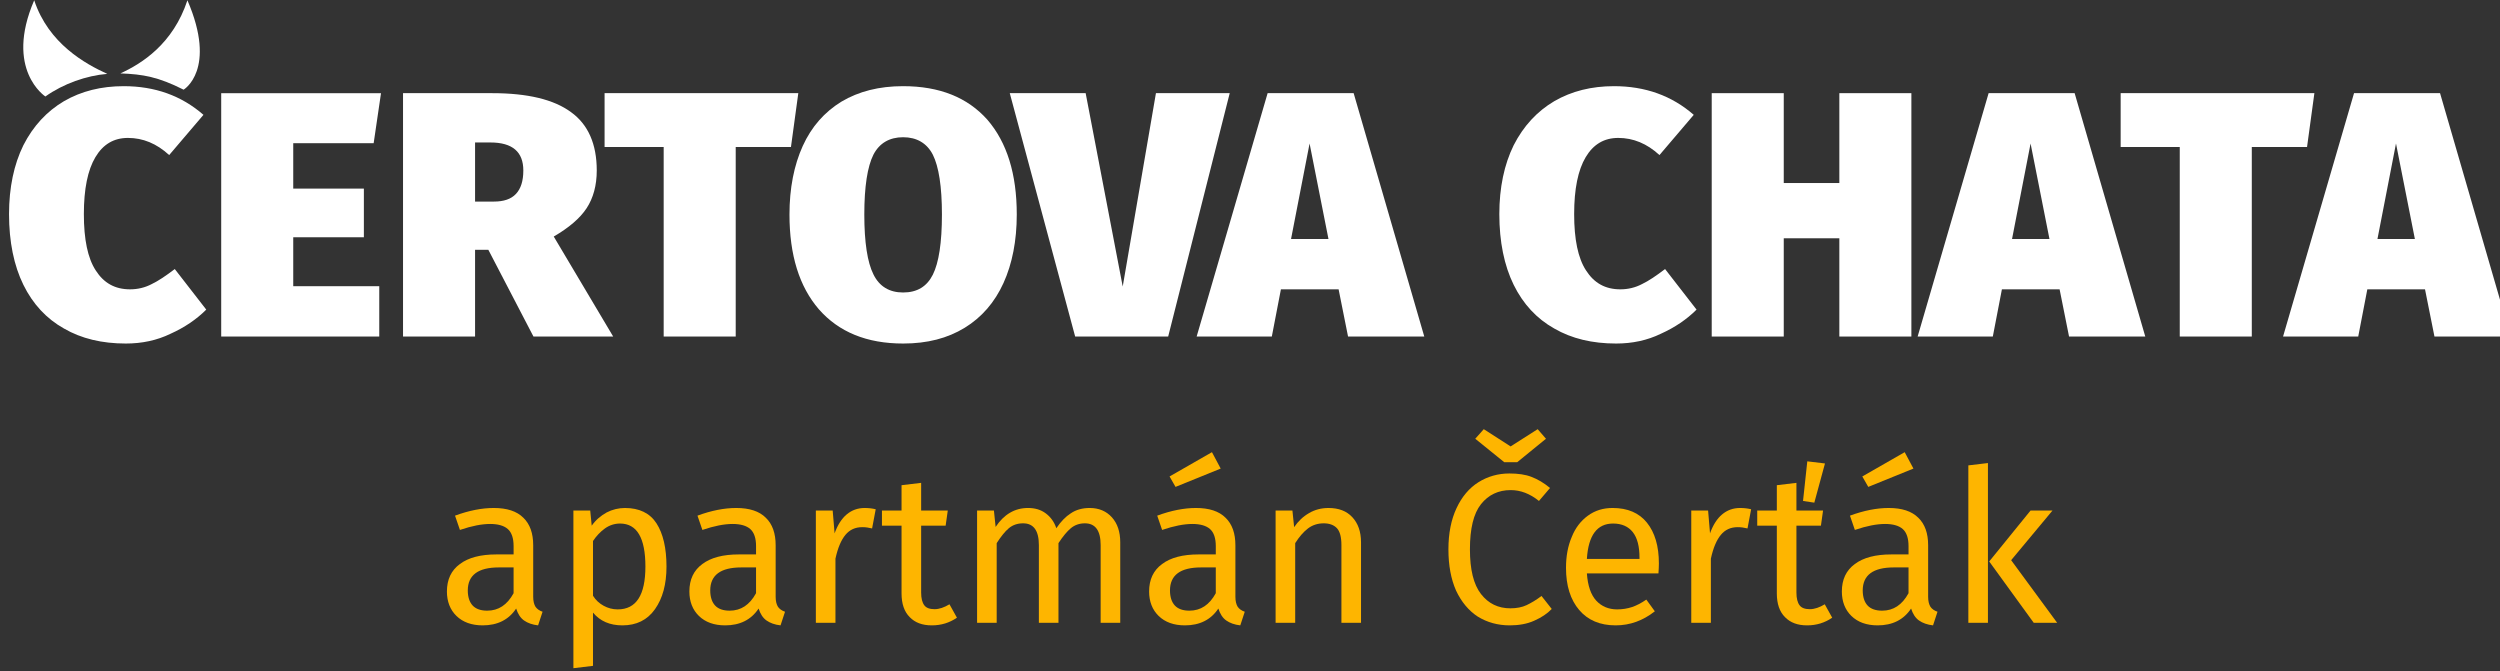
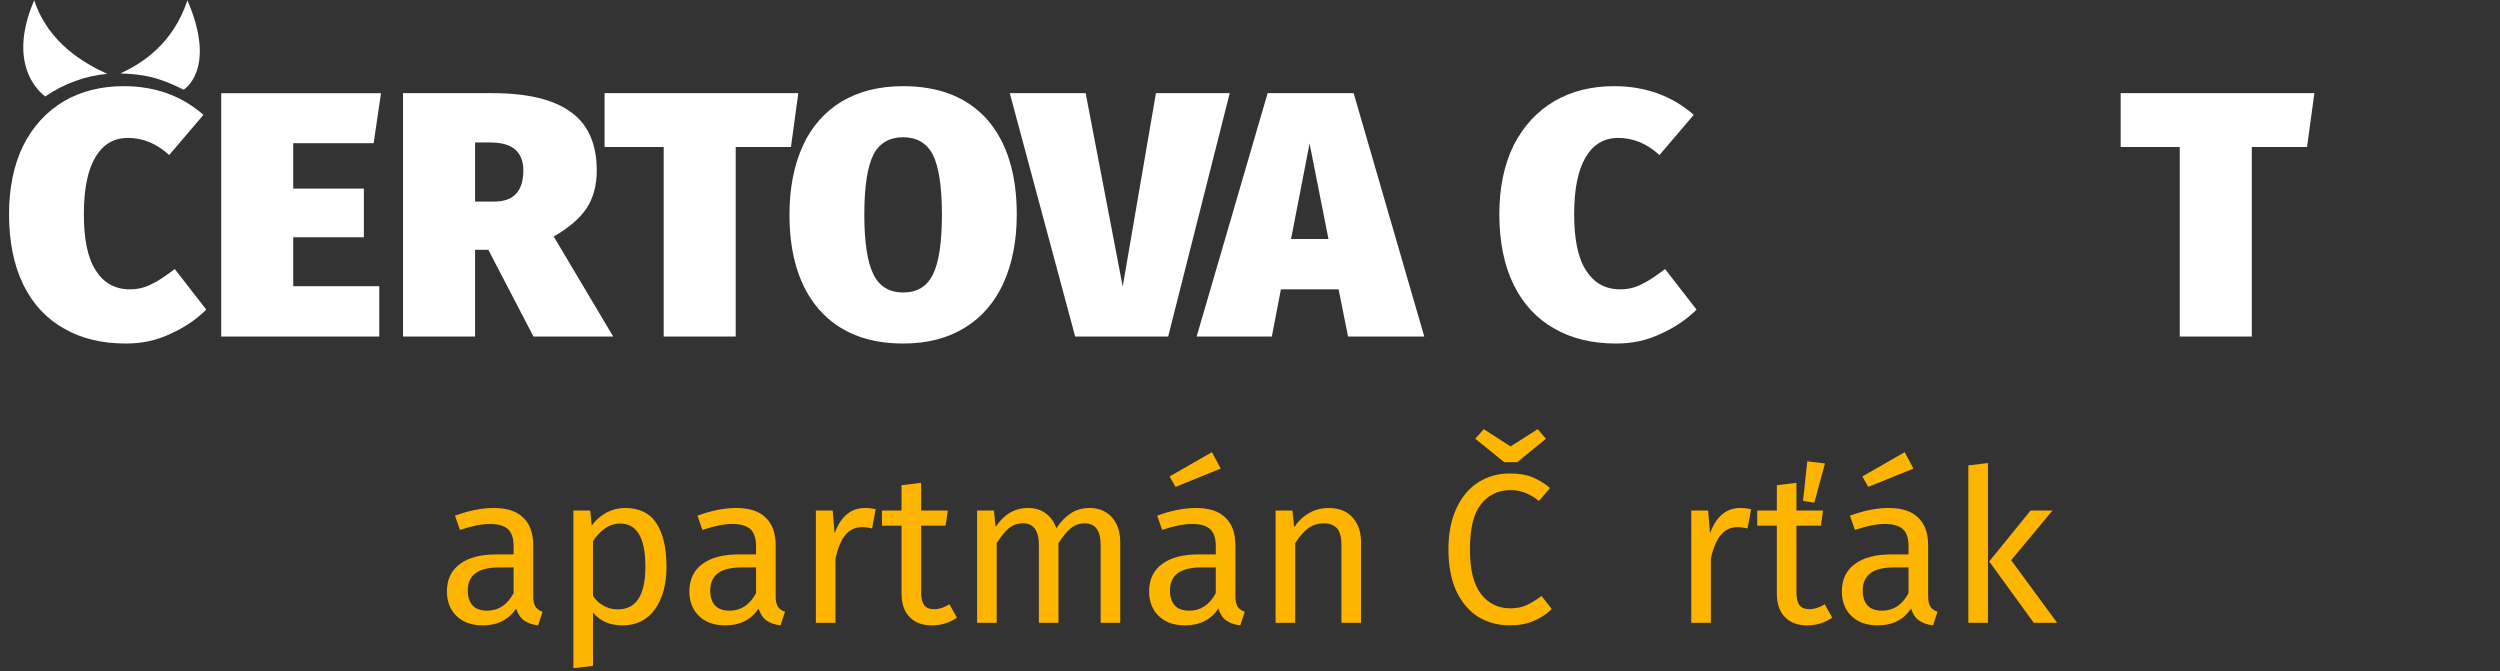
<svg xmlns="http://www.w3.org/2000/svg" width="100%" height="100%" viewBox="0 0 350 94" version="1.1" xml:space="preserve" style="fill-rule:evenodd;clip-rule:evenodd;stroke-linejoin:round;stroke-miterlimit:2;">
  <rect x="0" y="0" width="350" height="94" fill="#333333" stroke="none" />
  <g transform="matrix(1,0,0,1,-534.712,-38)">
    <g transform="matrix(1,0,0,1,-1478.29,-0.511)">
      <g transform="matrix(1.864,0,0,1.864,-1499.06,-942.839)">
        <g transform="matrix(16,0,0,16,1917,573.253)">
          <path d="M0.45,-0.123c0,0.021 0.004,0.037 0.011,0.048c0.007,0.01 0.018,0.018 0.033,0.023l-0.021,0.064c-0.027,-0.003 -0.049,-0.011 -0.066,-0.023c-0.017,-0.012 -0.029,-0.031 -0.037,-0.056c-0.035,0.053 -0.088,0.079 -0.157,0.079c-0.052,-0 -0.093,-0.015 -0.123,-0.044c-0.03,-0.029 -0.045,-0.068 -0.045,-0.115c0,-0.056 0.02,-0.099 0.061,-0.129c0.04,-0.03 0.097,-0.045 0.171,-0.045l0.081,0l-0,-0.039c-0,-0.037 -0.009,-0.064 -0.027,-0.08c-0.018,-0.016 -0.046,-0.024 -0.083,-0.024c-0.039,0 -0.086,0.009 -0.142,0.028l-0.023,-0.067c0.065,-0.024 0.126,-0.036 0.182,-0.036c0.062,0 0.108,0.015 0.139,0.046c0.031,0.03 0.046,0.073 0.046,0.129l0,0.241Zm-0.216,0.066c0.053,0 0.094,-0.027 0.124,-0.082l0,-0.121l-0.069,0c-0.097,0 -0.146,0.036 -0.146,0.108c0,0.031 0.008,0.055 0.023,0.071c0.015,0.016 0.038,0.024 0.068,0.024Z" style="fill:rgb(254,181,0);fill-rule:nonzero;" />
        </g>
        <g transform="matrix(16,0,0,16,1925.7,573.253)">
          <path d="M0.337,-0.539c0.067,0 0.117,0.024 0.148,0.072c0.031,0.048 0.047,0.116 0.047,0.203c0,0.083 -0.018,0.149 -0.054,0.2c-0.036,0.051 -0.087,0.076 -0.153,0.076c-0.059,-0 -0.105,-0.02 -0.138,-0.06l-0,0.25l-0.092,0.011l-0,-0.74l0.079,-0l0.007,0.071c0.019,-0.027 0.043,-0.047 0.07,-0.062c0.027,-0.014 0.056,-0.021 0.086,-0.021Zm-0.034,0.476c0.087,-0 0.13,-0.067 0.13,-0.201c-0,-0.135 -0.04,-0.202 -0.119,-0.202c-0.026,-0 -0.05,0.008 -0.071,0.023c-0.021,0.015 -0.04,0.035 -0.056,0.059l-0,0.257c0.013,0.021 0.03,0.036 0.05,0.047c0.02,0.011 0.042,0.017 0.066,0.017Z" style="fill:rgb(254,181,0);fill-rule:nonzero;" />
        </g>
        <g transform="matrix(16,0,0,16,1935.21,573.253)">
          <path d="M0.45,-0.123c0,0.021 0.004,0.037 0.011,0.048c0.007,0.01 0.018,0.018 0.033,0.023l-0.021,0.064c-0.027,-0.003 -0.049,-0.011 -0.066,-0.023c-0.017,-0.012 -0.029,-0.031 -0.037,-0.056c-0.035,0.053 -0.088,0.079 -0.157,0.079c-0.052,-0 -0.093,-0.015 -0.123,-0.044c-0.03,-0.029 -0.045,-0.068 -0.045,-0.115c0,-0.056 0.02,-0.099 0.061,-0.129c0.04,-0.03 0.097,-0.045 0.171,-0.045l0.081,0l-0,-0.039c-0,-0.037 -0.009,-0.064 -0.027,-0.08c-0.018,-0.016 -0.046,-0.024 -0.083,-0.024c-0.039,0 -0.086,0.009 -0.142,0.028l-0.023,-0.067c0.065,-0.024 0.126,-0.036 0.182,-0.036c0.062,0 0.108,0.015 0.139,0.046c0.031,0.03 0.046,0.073 0.046,0.129l0,0.241Zm-0.216,0.066c0.053,0 0.094,-0.027 0.124,-0.082l0,-0.121l-0.069,0c-0.097,0 -0.146,0.036 -0.146,0.108c0,0.031 0.008,0.055 0.023,0.071c0.015,0.016 0.038,0.024 0.068,0.024Z" style="fill:rgb(254,181,0);fill-rule:nonzero;" />
        </g>
        <g transform="matrix(16,0,0,16,1943.91,573.253)">
          <path d="M0.324,-0.539c0.019,0 0.036,0.002 0.052,0.006l-0.017,0.09c-0.016,-0.004 -0.031,-0.006 -0.046,-0.006c-0.033,0 -0.059,0.012 -0.079,0.036c-0.02,0.024 -0.036,0.061 -0.047,0.112l0,0.301l-0.092,0l0,-0.527l0.079,0l0.009,0.107c0.014,-0.039 0.033,-0.069 0.057,-0.089c0.024,-0.02 0.052,-0.03 0.084,-0.03Z" style="fill:rgb(254,181,0);fill-rule:nonzero;" />
        </g>
        <g transform="matrix(16,0,0,16,1950.25,573.253)">
          <path d="M0.361,-0.024c-0.035,0.024 -0.074,0.036 -0.118,0.036c-0.045,-0 -0.079,-0.013 -0.104,-0.039c-0.025,-0.025 -0.038,-0.062 -0.038,-0.111l0,-0.318l-0.092,0l0,-0.071l0.092,0l0,-0.119l0.092,-0.011l0,0.13l0.125,0l-0.01,0.071l-0.115,0l0,0.314c0,0.027 0.005,0.047 0.015,0.06c0.009,0.012 0.025,0.018 0.048,0.018c0.022,0 0.045,-0.008 0.07,-0.023l0.035,0.063Z" style="fill:rgb(254,181,0);fill-rule:nonzero;" />
        </g>
        <g transform="matrix(16,0,0,16,1956.02,573.253)">
          <path d="M0.624,-0.539c0.043,0 0.078,0.015 0.104,0.044c0.026,0.029 0.039,0.068 0.039,0.117l0,0.378l-0.092,0l0,-0.365c0,-0.068 -0.025,-0.102 -0.074,-0.102c-0.026,0 -0.048,0.008 -0.066,0.023c-0.018,0.015 -0.037,0.038 -0.058,0.07l-0,0.374l-0.092,0l-0,-0.365c-0,-0.068 -0.025,-0.102 -0.074,-0.102c-0.027,0 -0.049,0.008 -0.067,0.023c-0.018,0.015 -0.037,0.039 -0.057,0.07l-0,0.374l-0.092,0l-0,-0.527l0.079,0l0.008,0.077c0.039,-0.059 0.09,-0.089 0.152,-0.089c0.033,0 0.06,0.008 0.083,0.025c0.023,0.017 0.04,0.04 0.05,0.07c0.021,-0.031 0.043,-0.054 0.068,-0.07c0.025,-0.017 0.055,-0.025 0.089,-0.025Z" style="fill:rgb(254,181,0);fill-rule:nonzero;" />
        </g>
        <g transform="matrix(16,0,0,16,1969.74,573.253)">
          <path d="M0.45,-0.123c0,0.021 0.004,0.037 0.011,0.048c0.007,0.01 0.018,0.018 0.033,0.023l-0.021,0.064c-0.027,-0.003 -0.049,-0.011 -0.066,-0.023c-0.017,-0.012 -0.029,-0.031 -0.037,-0.056c-0.035,0.053 -0.088,0.079 -0.157,0.079c-0.052,-0 -0.093,-0.015 -0.123,-0.044c-0.03,-0.029 -0.045,-0.068 -0.045,-0.115c0,-0.056 0.02,-0.099 0.061,-0.129c0.04,-0.03 0.097,-0.045 0.171,-0.045l0.081,0l-0,-0.039c-0,-0.037 -0.009,-0.064 -0.027,-0.08c-0.018,-0.016 -0.046,-0.024 -0.083,-0.024c-0.039,0 -0.086,0.009 -0.142,0.028l-0.023,-0.067c0.065,-0.024 0.126,-0.036 0.182,-0.036c0.062,0 0.108,0.015 0.139,0.046c0.031,0.03 0.046,0.073 0.046,0.129l0,0.241Zm-0.216,0.066c0.053,0 0.094,-0.027 0.124,-0.082l0,-0.121l-0.069,0c-0.097,0 -0.146,0.036 -0.146,0.108c0,0.031 0.008,0.055 0.023,0.071c0.015,0.016 0.038,0.024 0.068,0.024Zm0.147,-0.667l-0.212,0.086l-0.028,-0.049l0.199,-0.114l0.041,0.077Z" style="fill:rgb(254,181,0);fill-rule:nonzero;" />
        </g>
        <g transform="matrix(16,0,0,16,1978.44,573.253)">
          <path d="M0.343,-0.539c0.048,0 0.085,0.014 0.112,0.043c0.027,0.029 0.041,0.068 0.041,0.118l0,0.378l-0.092,0l0,-0.365c0,-0.037 -0.007,-0.064 -0.021,-0.079c-0.014,-0.015 -0.035,-0.023 -0.062,-0.023c-0.028,0 -0.053,0.008 -0.074,0.024c-0.021,0.016 -0.041,0.039 -0.06,0.069l0,0.374l-0.092,0l0,-0.527l0.079,0l0.008,0.078c0.019,-0.028 0.042,-0.05 0.07,-0.066c0.027,-0.016 0.058,-0.024 0.091,-0.024Z" style="fill:rgb(254,181,0);fill-rule:nonzero;" />
        </g>
        <g transform="matrix(16,0,0,16,1992.06,573.253)">
          <path d="M0.341,-0.701c0.041,0 0.076,0.005 0.104,0.016c0.029,0.011 0.058,0.028 0.087,0.052l-0.052,0.061c-0.042,-0.034 -0.086,-0.051 -0.133,-0.051c-0.057,0 -0.104,0.022 -0.139,0.066c-0.035,0.044 -0.052,0.115 -0.052,0.212c-0,0.095 0.017,0.165 0.052,0.21c0.035,0.045 0.081,0.067 0.138,0.067c0.029,0 0.055,-0.005 0.076,-0.015c0.021,-0.01 0.045,-0.024 0.07,-0.043l0.048,0.061c-0.021,0.022 -0.048,0.04 -0.082,0.055c-0.033,0.015 -0.072,0.022 -0.115,0.022c-0.056,-0 -0.106,-0.014 -0.15,-0.041c-0.043,-0.028 -0.077,-0.069 -0.102,-0.122c-0.024,-0.054 -0.036,-0.119 -0.036,-0.194c-0,-0.075 0.013,-0.14 0.038,-0.193c0.025,-0.054 0.06,-0.095 0.103,-0.122c0.043,-0.027 0.092,-0.041 0.145,-0.041Zm0.172,-0.163l-0.135,0.11l-0.061,0l-0.136,-0.11l0.04,-0.045l0.126,0.081l0.127,-0.081l0.039,0.045Z" style="fill:rgb(254,181,0);fill-rule:nonzero;" />
        </g>
        <g transform="matrix(16,0,0,16,2000.86,573.253)">
-           <path d="M0.493,-0.279c0,0.015 -0.001,0.031 -0.002,0.047l-0.336,0c0.004,0.058 0.019,0.101 0.044,0.128c0.025,0.027 0.058,0.041 0.098,0.041c0.025,0 0.049,-0.004 0.07,-0.011c0.021,-0.007 0.044,-0.019 0.067,-0.035l0.04,0.055c-0.056,0.044 -0.117,0.066 -0.184,0.066c-0.073,-0 -0.13,-0.024 -0.171,-0.072c-0.041,-0.048 -0.062,-0.114 -0.062,-0.198c0,-0.055 0.009,-0.103 0.027,-0.145c0.017,-0.043 0.043,-0.076 0.076,-0.1c0.033,-0.024 0.071,-0.036 0.116,-0.036c0.07,0 0.124,0.023 0.161,0.069c0.037,0.046 0.056,0.11 0.056,0.191Zm-0.091,-0.027c0,-0.052 -0.01,-0.092 -0.031,-0.119c-0.021,-0.027 -0.052,-0.041 -0.093,-0.041c-0.075,0 -0.116,0.055 -0.123,0.166l0.247,0l0,-0.006Z" style="fill:rgb(254,181,0);fill-rule:nonzero;" />
-         </g>
+           </g>
        <g transform="matrix(16,0,0,16,2009.66,573.253)">
          <path d="M0.324,-0.539c0.019,0 0.036,0.002 0.052,0.006l-0.017,0.09c-0.016,-0.004 -0.031,-0.006 -0.046,-0.006c-0.033,0 -0.059,0.012 -0.079,0.036c-0.02,0.024 -0.036,0.061 -0.047,0.112l0,0.301l-0.092,0l0,-0.527l0.079,0l0.009,0.107c0.014,-0.039 0.033,-0.069 0.057,-0.089c0.024,-0.02 0.052,-0.03 0.084,-0.03Z" style="fill:rgb(254,181,0);fill-rule:nonzero;" />
        </g>
        <g transform="matrix(16,0,0,16,2015.99,573.253)">
          <path d="M0.361,-0.024c-0.035,0.024 -0.074,0.036 -0.118,0.036c-0.045,-0 -0.079,-0.013 -0.104,-0.039c-0.025,-0.025 -0.038,-0.062 -0.038,-0.111l0,-0.318l-0.092,0l0,-0.071l0.092,0l0,-0.119l0.092,-0.011l0,0.13l0.125,0l-0.01,0.071l-0.115,0l0,0.314c0,0.027 0.005,0.047 0.015,0.06c0.009,0.012 0.025,0.018 0.048,0.018c0.022,0 0.045,-0.008 0.07,-0.023l0.035,0.063Zm-0.034,-0.724l-0.05,0.184l-0.053,-0.008l0.02,-0.186l0.083,0.01Z" style="fill:rgb(254,181,0);fill-rule:nonzero;" />
        </g>
        <g transform="matrix(16,0,0,16,2021.77,573.253)">
          <path d="M0.45,-0.123c0,0.021 0.004,0.037 0.011,0.048c0.007,0.01 0.018,0.018 0.033,0.023l-0.021,0.064c-0.027,-0.003 -0.049,-0.011 -0.066,-0.023c-0.017,-0.012 -0.029,-0.031 -0.037,-0.056c-0.035,0.053 -0.088,0.079 -0.157,0.079c-0.052,-0 -0.093,-0.015 -0.123,-0.044c-0.03,-0.029 -0.045,-0.068 -0.045,-0.115c0,-0.056 0.02,-0.099 0.061,-0.129c0.04,-0.03 0.097,-0.045 0.171,-0.045l0.081,0l-0,-0.039c-0,-0.037 -0.009,-0.064 -0.027,-0.08c-0.018,-0.016 -0.046,-0.024 -0.083,-0.024c-0.039,0 -0.086,0.009 -0.142,0.028l-0.023,-0.067c0.065,-0.024 0.126,-0.036 0.182,-0.036c0.062,0 0.108,0.015 0.139,0.046c0.031,0.03 0.046,0.073 0.046,0.129l0,0.241Zm-0.216,0.066c0.053,0 0.094,-0.027 0.124,-0.082l0,-0.121l-0.069,0c-0.097,0 -0.146,0.036 -0.146,0.108c0,0.031 0.008,0.055 0.023,0.071c0.015,0.016 0.038,0.024 0.068,0.024Zm0.147,-0.667l-0.212,0.086l-0.028,-0.049l0.199,-0.114l0.041,0.077Z" style="fill:rgb(254,181,0);fill-rule:nonzero;" />
        </g>
        <g transform="matrix(16,0,0,16,2030.47,573.253)">
          <path d="M0.187,-0l-0.092,-0l0,-0.739l0.092,-0.011l0,0.75Zm0.109,-0.294l0.216,0.294l-0.11,-0l-0.209,-0.288l0.194,-0.239l0.103,0l-0.194,0.233Z" style="fill:rgb(254,181,0);fill-rule:nonzero;" />
        </g>
      </g>
    </g>
    <g transform="matrix(1,0,0,1,-1478.29,-0.511)">
      <g transform="matrix(0.658,0,0,0.658,781.959,-19.065)">
        <g transform="matrix(4.65,0,0,4.65,-7042.73,-2506.52)">
          <g transform="matrix(16,0,0,16,1917,573.253)">
            <path d="M0.348,-0.716c0.089,0 0.165,0.027 0.228,0.082l-0.098,0.115c-0.036,-0.033 -0.075,-0.049 -0.118,-0.049c-0.04,0 -0.071,0.018 -0.093,0.055c-0.022,0.037 -0.033,0.091 -0.033,0.163c-0,0.072 0.011,0.126 0.034,0.161c0.023,0.036 0.055,0.054 0.098,0.054c0.022,-0 0.043,-0.005 0.062,-0.015c0.019,-0.009 0.041,-0.024 0.066,-0.043l0.09,0.116c-0.028,0.028 -0.062,0.051 -0.102,0.069c-0.039,0.019 -0.082,0.028 -0.128,0.028c-0.068,-0 -0.127,-0.014 -0.177,-0.043c-0.05,-0.028 -0.089,-0.07 -0.116,-0.125c-0.027,-0.055 -0.041,-0.123 -0.041,-0.202c-0,-0.076 0.014,-0.142 0.041,-0.197c0.028,-0.055 0.067,-0.097 0.116,-0.126c0.05,-0.029 0.107,-0.043 0.171,-0.043Z" style="fill:white;fill-rule:nonzero;" />
          </g>
          <g transform="matrix(16,0,0,16,1926.34,573.253)">
            <path d="M0.479,-0.553l-0.23,0l-0,0.13l0.202,0l-0,0.139l-0.202,0l-0,0.14l0.246,0l-0,0.144l-0.452,-0l-0,-0.696l0.457,0l-0.021,0.143Z" style="fill:white;fill-rule:nonzero;" />
          </g>
          <g transform="matrix(16,0,0,16,1934.66,573.253)">
            <path d="M0.287,-0.248l-0.038,0l-0,0.248l-0.206,-0l-0,-0.696l0.255,0c0.101,0 0.176,0.018 0.225,0.054c0.049,0.035 0.074,0.091 0.074,0.167c0,0.043 -0.01,0.079 -0.029,0.108c-0.019,0.029 -0.051,0.056 -0.094,0.081l0.17,0.286l-0.228,-0l-0.129,-0.248Zm-0.038,-0.138l0.054,-0c0.028,-0 0.049,-0.007 0.063,-0.022c0.014,-0.015 0.021,-0.037 0.021,-0.067c-0,-0.053 -0.031,-0.08 -0.094,-0.08l-0.044,-0l-0,0.169Z" style="fill:white;fill-rule:nonzero;" />
          </g>
          <g transform="matrix(16,0,0,16,1944.49,573.253)">
            <path d="M0.538,-0.542l-0.158,0l0,0.542l-0.206,-0l0,-0.542l-0.169,0l0,-0.154l0.554,0l-0.021,0.154Z" style="fill:white;fill-rule:nonzero;" />
          </g>
          <g transform="matrix(16,0,0,16,1952.71,573.253)">
            <path d="M0.345,-0.716c0.104,0 0.184,0.032 0.241,0.096c0.056,0.065 0.084,0.155 0.084,0.271c0,0.075 -0.013,0.141 -0.038,0.196c-0.025,0.055 -0.062,0.098 -0.111,0.128c-0.049,0.03 -0.107,0.045 -0.176,0.045c-0.104,-0 -0.184,-0.033 -0.241,-0.098c-0.056,-0.065 -0.084,-0.155 -0.084,-0.271c-0,-0.075 0.013,-0.141 0.038,-0.196c0.025,-0.055 0.062,-0.097 0.111,-0.127c0.049,-0.029 0.107,-0.044 0.176,-0.044Zm-0,0.146c-0.039,0 -0.068,0.017 -0.085,0.05c-0.017,0.034 -0.026,0.091 -0.026,0.171c0,0.08 0.009,0.137 0.026,0.171c0.017,0.035 0.046,0.052 0.085,0.052c0.04,-0 0.068,-0.017 0.085,-0.051c0.017,-0.034 0.026,-0.091 0.026,-0.172c-0,-0.08 -0.009,-0.137 -0.026,-0.171c-0.017,-0.033 -0.046,-0.05 -0.085,-0.05Z" style="fill:white;fill-rule:nonzero;" />
          </g>
          <g transform="matrix(16,0,0,16,1963.51,573.253)">
            <path d="M0.428,-0l-0.266,-0l-0.187,-0.696l0.217,0l0.106,0.553l0.095,-0.553l0.211,0l-0.176,0.696Z" style="fill:white;fill-rule:nonzero;" />
          </g>
          <g transform="matrix(16,0,0,16,1972.06,573.253)">
            <path d="M0.381,-0.135l-0.165,0l-0.026,0.135l-0.215,-0l0.203,-0.696l0.246,0l0.202,0.696l-0.218,-0l-0.027,-0.135Zm-0.029,-0.144l-0.054,-0.273l-0.053,0.273l0.107,0Z" style="fill:white;fill-rule:nonzero;" />
          </g>
          <g transform="matrix(16,0,0,16,1985.19,573.253)">
            <path d="M0.348,-0.716c0.089,0 0.165,0.027 0.228,0.082l-0.098,0.115c-0.036,-0.033 -0.075,-0.049 -0.118,-0.049c-0.04,0 -0.071,0.018 -0.093,0.055c-0.022,0.037 -0.033,0.091 -0.033,0.163c-0,0.072 0.011,0.126 0.034,0.161c0.023,0.036 0.055,0.054 0.098,0.054c0.022,-0 0.043,-0.005 0.062,-0.015c0.019,-0.009 0.041,-0.024 0.066,-0.043l0.09,0.116c-0.028,0.028 -0.062,0.051 -0.102,0.069c-0.039,0.019 -0.082,0.028 -0.128,0.028c-0.068,-0 -0.127,-0.014 -0.177,-0.043c-0.05,-0.028 -0.089,-0.07 -0.116,-0.125c-0.027,-0.055 -0.041,-0.123 -0.041,-0.202c-0,-0.076 0.014,-0.142 0.041,-0.197c0.028,-0.055 0.067,-0.097 0.116,-0.126c0.05,-0.029 0.107,-0.043 0.171,-0.043Z" style="fill:white;fill-rule:nonzero;" />
          </g>
          <g transform="matrix(16,0,0,16,1994.54,573.253)">
-             <path d="M0.408,-0.281l-0.159,0l-0,0.281l-0.206,-0l-0,-0.696l0.206,0l-0,0.257l0.159,0l-0,-0.257l0.206,0l-0,0.696l-0.206,-0l-0,-0.281Z" style="fill:white;fill-rule:nonzero;" />
-           </g>
+             </g>
          <g transform="matrix(16,0,0,16,2005.05,573.253)">
-             <path d="M0.381,-0.135l-0.165,0l-0.026,0.135l-0.215,-0l0.203,-0.696l0.246,0l0.202,0.696l-0.218,-0l-0.027,-0.135Zm-0.029,-0.144l-0.054,-0.273l-0.053,0.273l0.107,0Z" style="fill:white;fill-rule:nonzero;" />
-           </g>
+             </g>
          <g transform="matrix(16,0,0,16,2013.86,573.253)">
            <path d="M0.538,-0.542l-0.158,0l0,0.542l-0.206,-0l0,-0.542l-0.169,0l0,-0.154l0.554,0l-0.021,0.154Z" style="fill:white;fill-rule:nonzero;" />
          </g>
          <g transform="matrix(16,0,0,16,2021.77,573.253)">
-             <path d="M0.381,-0.135l-0.165,0l-0.026,0.135l-0.215,-0l0.203,-0.696l0.246,0l0.202,0.696l-0.218,-0l-0.027,-0.135Zm-0.029,-0.144l-0.054,-0.273l-0.053,0.273l0.107,0Z" style="fill:white;fill-rule:nonzero;" />
-           </g>
+             </g>
        </g>
        <g transform="matrix(1.507,0,0,1.507,-952.724,-51.358)">
          <path d="M1880.07,105.766c-0,-0 -5.809,-3.776 -1.576,-13.585c2.018,6.134 7.242,8.994 10.316,10.392c-2.923,0.235 -6.213,1.39 -8.74,3.193Z" style="fill:white;" />
        </g>
        <g transform="matrix(-1.507,0,0,1.507,4741.65,-51.358)">
          <path d="M1879.03,104.805c0,0 -4.77,-2.815 -0.537,-12.624c2.018,6.134 6.392,8.926 9.466,10.325c-3.209,0.114 -5.36,0.498 -8.929,2.299Z" style="fill:white;" />
        </g>
      </g>
    </g>
  </g>
</svg>